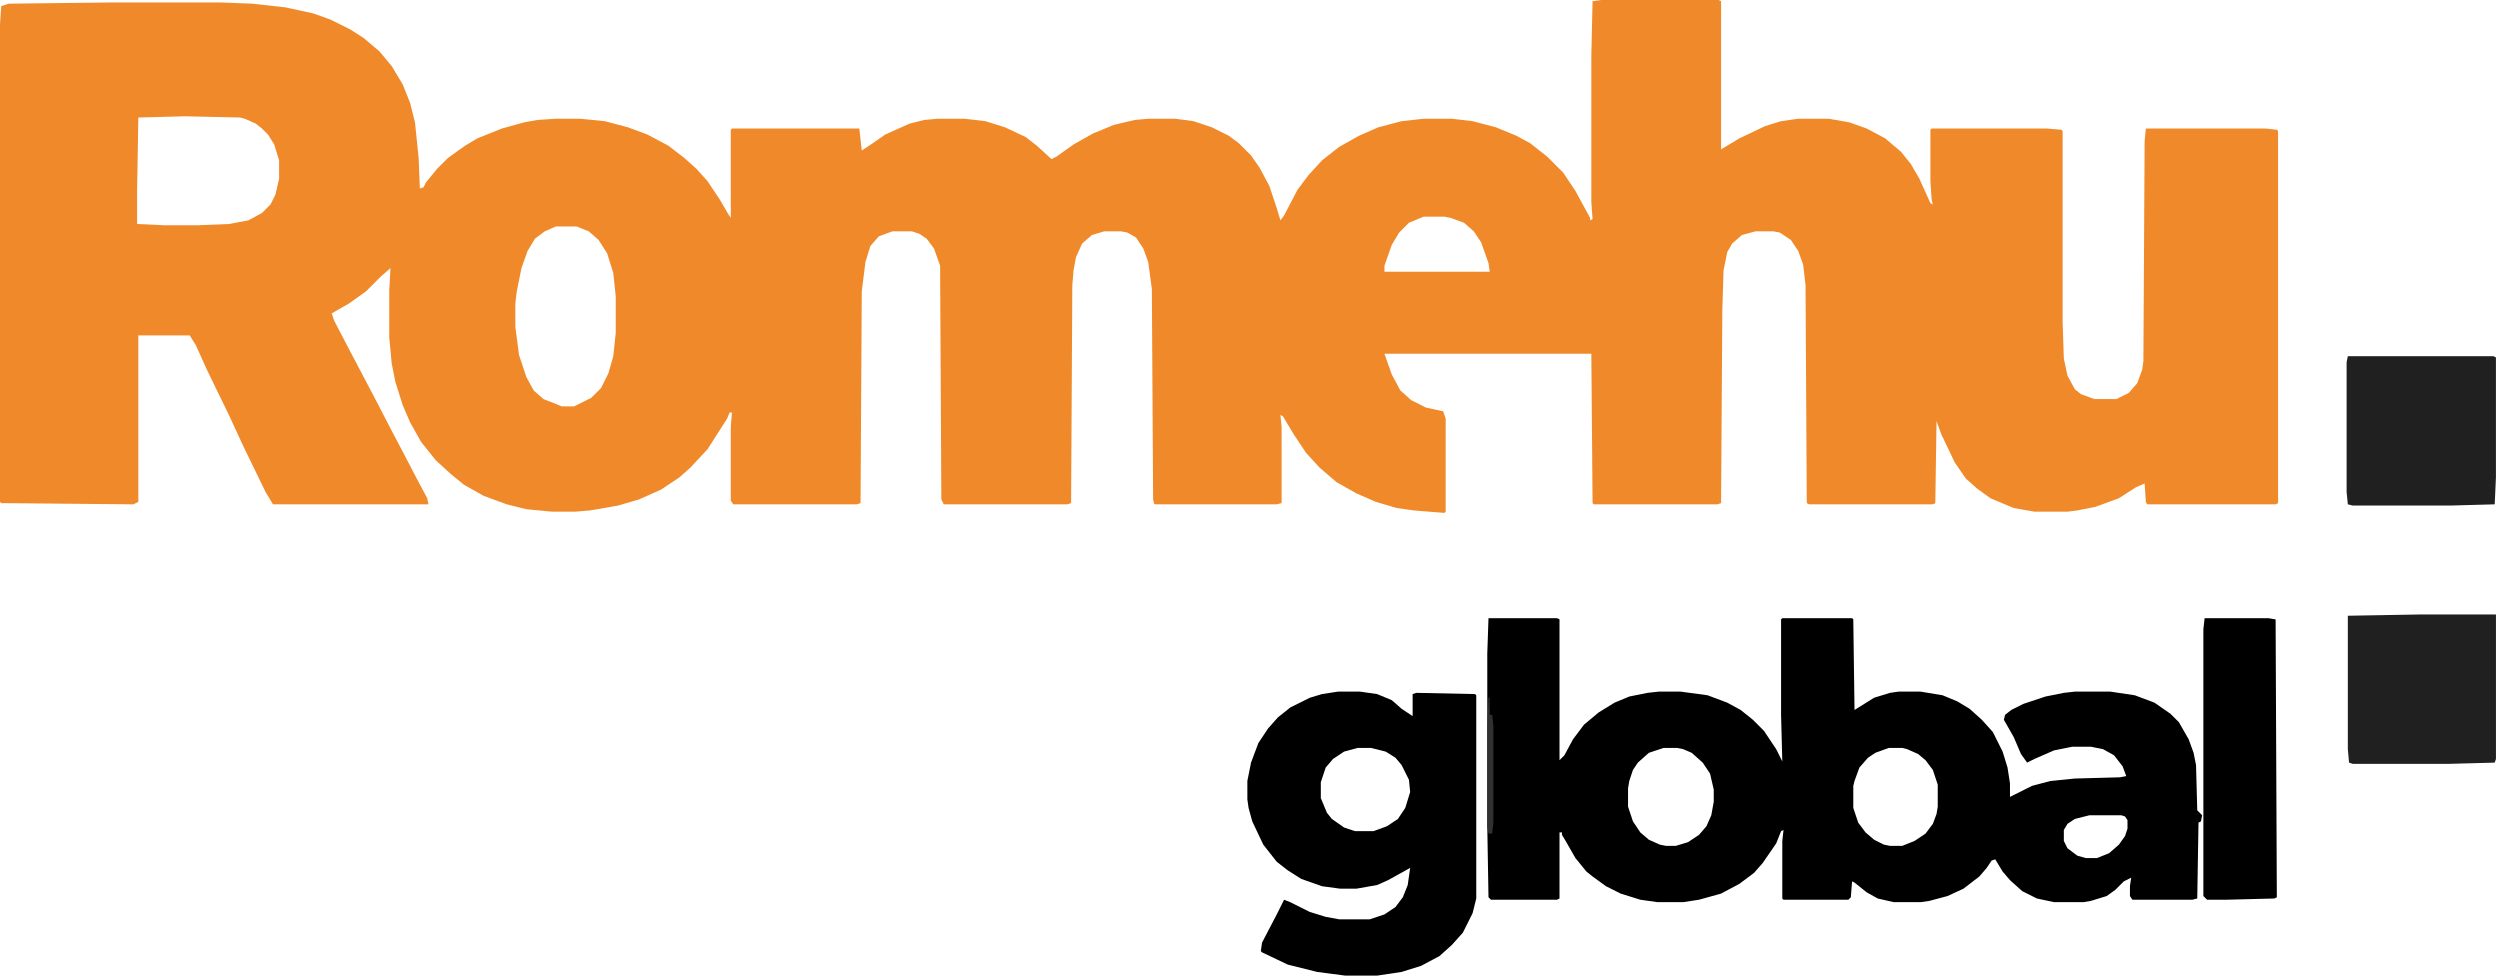
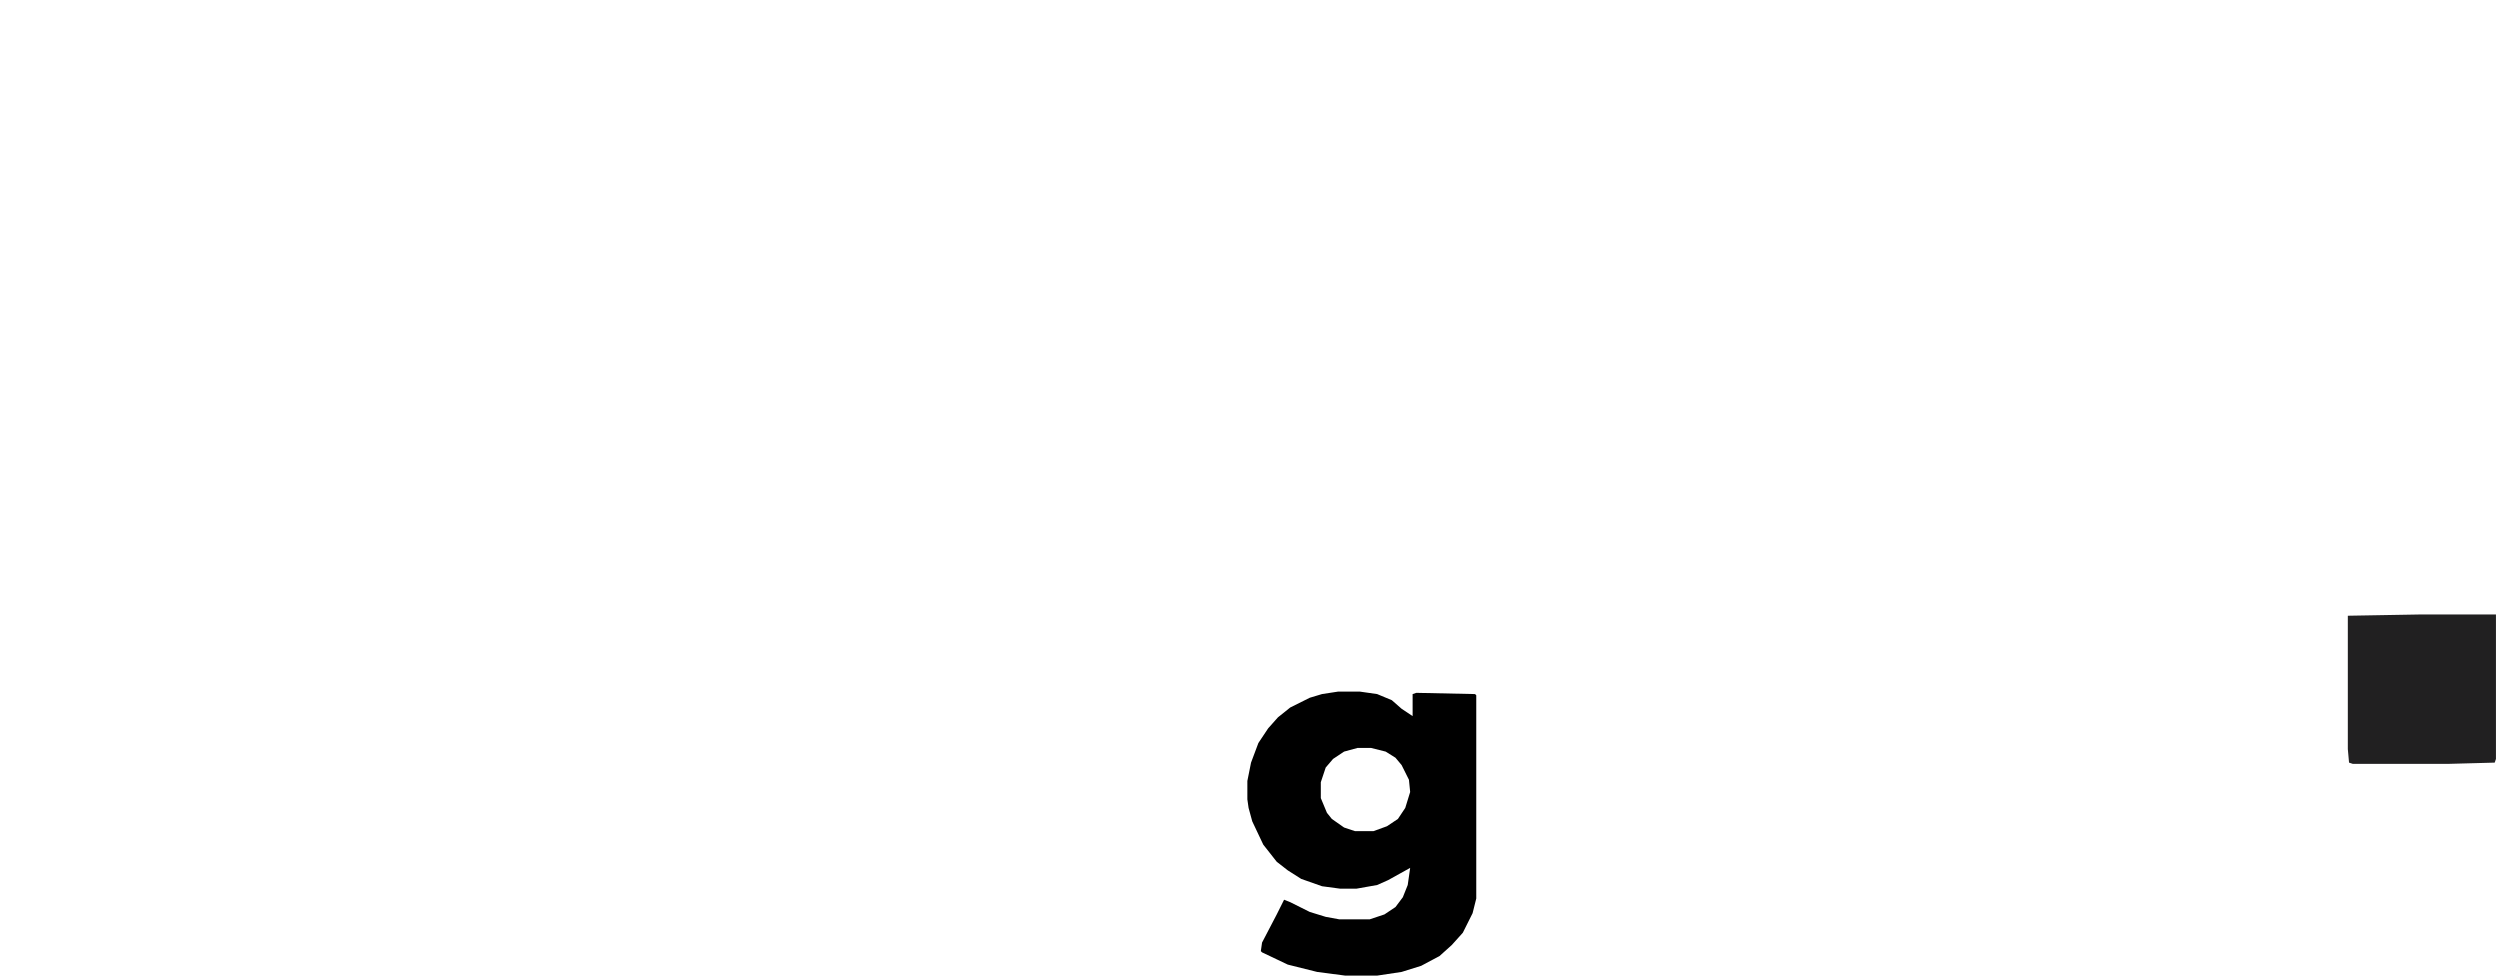
<svg xmlns="http://www.w3.org/2000/svg" width="123" height="48" viewBox="0 0 123 48" fill="none">
-   <path d="M78.775 0H84.557L84.677 0.06V7.348L85.581 6.806L86.846 6.203L87.629 5.962L88.472 5.842H89.977L91.001 6.023L91.844 6.324L92.748 6.806L93.531 7.468L94.013 8.07L94.434 8.793L94.976 9.997L95.097 10.058L95.036 9.817L94.976 8.913V6.384L95.036 6.324H100.698L101.42 6.384L101.481 6.444V15.839L101.541 17.646L101.721 18.489L102.083 19.152L102.384 19.393L103.046 19.634H104.13L104.733 19.332L105.154 18.851L105.395 18.188L105.455 17.767L105.516 6.926L105.576 6.324H111.478L112.02 6.384L112.08 6.444V24.753L111.96 24.813H105.636L105.576 24.693L105.516 23.789L105.094 23.97L104.251 24.512L103.107 24.933L102.203 25.114L101.721 25.174H100.095L99.072 24.994L97.927 24.512L97.265 24.03L96.723 23.548L96.181 22.765L95.518 21.38L95.277 20.718L95.217 24.753L95.097 24.813H89.014L88.893 24.753L88.833 14.033L88.713 13.009L88.472 12.346L88.11 11.804L87.568 11.443L87.267 11.383H86.364L85.701 11.563L85.22 11.985L84.979 12.406L84.798 13.31L84.738 15.297L84.677 24.753L84.497 24.813H78.414L78.354 24.753L78.294 17.405H68.115L68.477 18.429L68.898 19.212L69.44 19.694L70.163 20.055L71.006 20.236L71.127 20.597V25.174L71.067 25.235L69.561 25.114L68.718 24.994L67.694 24.693L66.73 24.271L65.767 23.729L64.924 23.006L64.261 22.284L63.659 21.38L63.117 20.477L62.996 20.417L63.056 21.019V24.753L62.816 24.813H56.793L56.733 24.572L56.672 14.213L56.492 12.888L56.251 12.226L55.89 11.684L55.468 11.443L55.167 11.383H54.324L53.721 11.563L53.24 11.985L52.938 12.647L52.818 13.31L52.758 14.033L52.698 24.753L52.517 24.813H46.434L46.314 24.572L46.253 13.069L45.952 12.226L45.591 11.744L45.23 11.503L44.868 11.383H43.905L43.242 11.624L42.821 12.105L42.58 12.888L42.399 14.334L42.339 24.753L42.158 24.813H36.075L35.955 24.632V20.959L36.015 20.296H35.895L35.774 20.597L34.81 22.103L33.967 23.006L33.425 23.488L32.522 24.09L31.438 24.572L30.414 24.873L29.029 25.114L28.306 25.174H27.162L25.897 25.054L24.933 24.813L23.789 24.392L22.826 23.849L22.163 23.307L21.44 22.645L20.718 21.741L20.176 20.778L19.814 19.935L19.453 18.791L19.272 17.887L19.152 16.622V14.274L19.212 13.19L18.73 13.611L18.008 14.334L17.164 14.936L16.321 15.418L16.442 15.779L17.164 17.164L18.369 19.453L19.212 21.079L19.814 22.223L20.537 23.608L21.019 24.512L21.079 24.813H13.43L13.069 24.211L11.985 21.982L11.262 20.417L10.178 18.188L9.636 16.984L9.335 16.502H6.806V24.693L6.565 24.813L0.06 24.753L0 24.693V1.205L0.06 0.301L0.422 0.181L5.601 0.12H10.841L12.406 0.181L14.033 0.361L15.418 0.662L16.261 0.964L17.225 1.445L17.887 1.867L18.67 2.529L19.272 3.252L19.814 4.156L20.176 5.059L20.417 6.023L20.597 7.769L20.657 9.275L20.838 9.215L20.959 8.974L21.501 8.311L22.043 7.769L22.886 7.167L23.488 6.806L24.693 6.324L25.777 6.023L26.439 5.902L27.343 5.842H28.547L29.752 5.962L30.896 6.263L31.86 6.625L32.883 7.167L33.666 7.769L34.269 8.311L34.81 8.913L35.413 9.817L35.834 10.54L35.955 10.72V6.384L36.015 6.324H42.279L42.399 7.408L42.941 7.046L43.543 6.625L44.748 6.083L45.471 5.902L46.133 5.842H47.458L48.482 5.962L49.445 6.263L50.469 6.745L51.011 7.167L51.734 7.829L51.975 7.709L52.818 7.107L53.782 6.565L54.806 6.143L55.829 5.902L56.492 5.842H57.817L58.72 5.962L59.624 6.263L60.467 6.685L60.949 7.046L61.551 7.649L61.972 8.251L62.454 9.154L62.816 10.238L62.996 10.841L63.177 10.6L63.839 9.335L64.381 8.612L65.044 7.89L65.887 7.227L66.851 6.685L67.814 6.263L68.959 5.962L70.043 5.842H71.428L72.452 5.962L73.596 6.263L74.62 6.685L75.282 7.046L76.126 7.709L76.908 8.492L77.511 9.395L78.233 10.72V10.841L78.354 10.78L78.294 9.937V2.71L78.354 0.06L78.775 0ZM9.094 5.721L6.806 5.782L6.745 9.395V11.021L8.07 11.082H9.757L11.262 11.021L12.226 10.841L12.888 10.479L13.31 10.058L13.551 9.576L13.732 8.793V7.89L13.491 7.107L13.19 6.625L12.888 6.324L12.587 6.083L12.045 5.842L11.804 5.782L9.094 5.721ZM70.043 10.66L69.32 10.961L68.838 11.443L68.477 12.045L68.115 13.069V13.37H73.295L73.235 12.949L72.873 11.925L72.512 11.383L72.03 10.961L71.368 10.72L71.067 10.66H70.043ZM27.343 11.142L26.8 11.383L26.319 11.744L25.957 12.346L25.656 13.19L25.415 14.394L25.355 14.936V16.08L25.536 17.465L25.897 18.55L26.259 19.212L26.74 19.634L27.644 19.995H28.246L29.089 19.573L29.571 19.092L29.932 18.369L30.173 17.526L30.294 16.381V14.575L30.173 13.43L29.872 12.467L29.45 11.804L28.969 11.383L28.366 11.142H27.343Z" fill="#F08929" />
-   <path d="M73.234 30.414H76.607L76.728 30.474V37.4L76.969 37.159L77.39 36.376L77.932 35.654L78.655 35.051L79.438 34.57L80.16 34.269L81.064 34.088L81.606 34.028H82.69L84.015 34.208L84.979 34.57L85.641 34.931L86.243 35.413L86.785 35.955L87.388 36.858L87.689 37.461L87.629 35.172V30.474L87.689 30.414H91.122L91.182 30.474L91.242 34.931L92.206 34.329L92.989 34.088L93.41 34.028H94.494L95.578 34.208L96.301 34.509L96.903 34.871L97.506 35.413L98.048 36.015L98.529 36.979L98.77 37.762L98.891 38.545V39.207L99.975 38.665L100.878 38.424L102.083 38.304L104.311 38.243L104.612 38.183L104.432 37.701L104.01 37.159L103.468 36.858L102.866 36.738H101.962L101.059 36.919L100.095 37.34L99.734 37.521L99.433 37.099L99.071 36.256L98.59 35.413L98.65 35.172L98.951 34.931L99.553 34.63L100.637 34.269L101.541 34.088L102.083 34.028H103.829L105.034 34.208L105.997 34.57L106.78 35.112L107.202 35.533L107.684 36.376L107.925 37.039L108.045 37.641L108.105 39.87L108.346 40.11L108.286 40.412L108.166 40.472L108.105 44.206L107.864 44.266H104.913L104.793 44.085V43.603L104.853 43.182L104.492 43.363L104.07 43.784L103.649 44.085L102.866 44.326L102.504 44.386H101.059L100.216 44.206L99.493 43.844L98.891 43.302L98.529 42.881L98.168 42.279L97.987 42.339L97.746 42.7L97.385 43.122L96.602 43.724L95.819 44.085L94.916 44.326L94.494 44.386H93.169L92.386 44.206L91.844 43.905L91.242 43.423L91.122 43.363L91.061 44.146L90.941 44.266H87.749L87.689 44.206V41.375L87.749 40.833L87.629 40.893L87.388 41.496L86.725 42.459L86.304 42.941L85.581 43.483L84.677 43.965L83.593 44.266L82.811 44.386H81.546L80.703 44.266L79.739 43.965L79.016 43.603L78.354 43.122L78.053 42.881L77.511 42.218L77.029 41.375L76.848 41.074V40.954H76.728V44.206L76.607 44.266H73.355L73.234 44.146L73.174 40.653V32.161L73.234 30.414ZM81.847 36.798L81.124 37.039L80.582 37.521L80.341 37.882L80.16 38.424L80.1 38.785V39.689L80.341 40.412L80.703 40.954L81.124 41.315L81.666 41.556L81.967 41.616H82.449L83.051 41.435L83.593 41.074L83.955 40.653L84.196 40.11L84.316 39.448V38.846L84.135 38.063L83.774 37.521L83.232 37.039L82.811 36.858L82.509 36.798H81.847ZM92.928 36.798L92.266 37.039L91.905 37.28L91.483 37.762L91.242 38.424L91.182 38.665V39.749L91.423 40.472L91.784 40.954L92.206 41.315L92.688 41.556L92.989 41.616H93.591L94.193 41.375L94.735 41.014L95.097 40.532L95.277 40.05L95.337 39.689V38.605L95.097 37.882L94.735 37.4L94.374 37.099L93.832 36.858L93.591 36.798H92.928ZM102.805 40.11L102.083 40.291L101.721 40.532L101.541 40.833V41.375L101.721 41.736L102.203 42.098L102.625 42.218H103.167L103.769 41.977L104.251 41.556L104.552 41.134L104.672 40.773V40.351L104.552 40.171L104.371 40.11H102.805Z" fill="black" />
  <path d="M65.827 34.028H66.911L67.754 34.148L68.477 34.449L68.959 34.871L69.501 35.232V34.148L69.681 34.088L72.572 34.148L72.632 34.208V44.206L72.452 44.928L71.97 45.892L71.428 46.494L70.826 47.036L69.922 47.518L68.959 47.819L67.754 48H66.188L64.803 47.819L63.358 47.458L62.093 46.856L62.033 46.795L62.093 46.374L62.816 44.989L63.177 44.266L63.478 44.386L64.442 44.868L65.225 45.109L65.887 45.23H67.393L68.115 44.989L68.657 44.627L69.019 44.145L69.26 43.543L69.38 42.7L68.296 43.302L67.754 43.543L66.73 43.724H65.947L65.044 43.603L64.02 43.242L63.358 42.821L62.816 42.399L62.153 41.556L61.611 40.411L61.43 39.749L61.37 39.328V38.424L61.551 37.521L61.912 36.557L62.394 35.834L62.876 35.292L63.478 34.81L64.442 34.329L65.044 34.148L65.827 34.028ZM66.79 36.798L66.128 36.979L65.586 37.34L65.225 37.762L64.984 38.484V39.267L65.285 39.99L65.526 40.291L66.128 40.713L66.67 40.893H67.573L68.236 40.652L68.778 40.291L69.139 39.749L69.38 38.966L69.32 38.364L68.959 37.641L68.657 37.28L68.176 36.979L67.453 36.798H66.79Z" fill="black" />
-   <path d="M115.513 17.526H122.68L122.8 17.586V23.488L122.74 24.813L120.572 24.873H115.754L115.513 24.813L115.453 24.211V17.827L115.513 17.526Z" fill="#212021" />
  <path d="M119.006 30.233H122.801V37.34L122.74 37.521L120.512 37.581H115.754L115.573 37.521L115.513 36.858V30.294L119.006 30.233Z" fill="#212021" />
-   <path d="M108.467 30.414H111.598L111.96 30.474L112.02 44.146L111.9 44.206L109.551 44.266H108.587L108.406 44.085V30.956L108.467 30.414Z" fill="black" />
-   <path d="M73.234 34.329H73.295V35.172H73.415L73.475 35.714V40.472L73.415 41.014H73.234L73.174 40.652V35.774L73.234 34.329Z" fill="#323131" />
</svg>